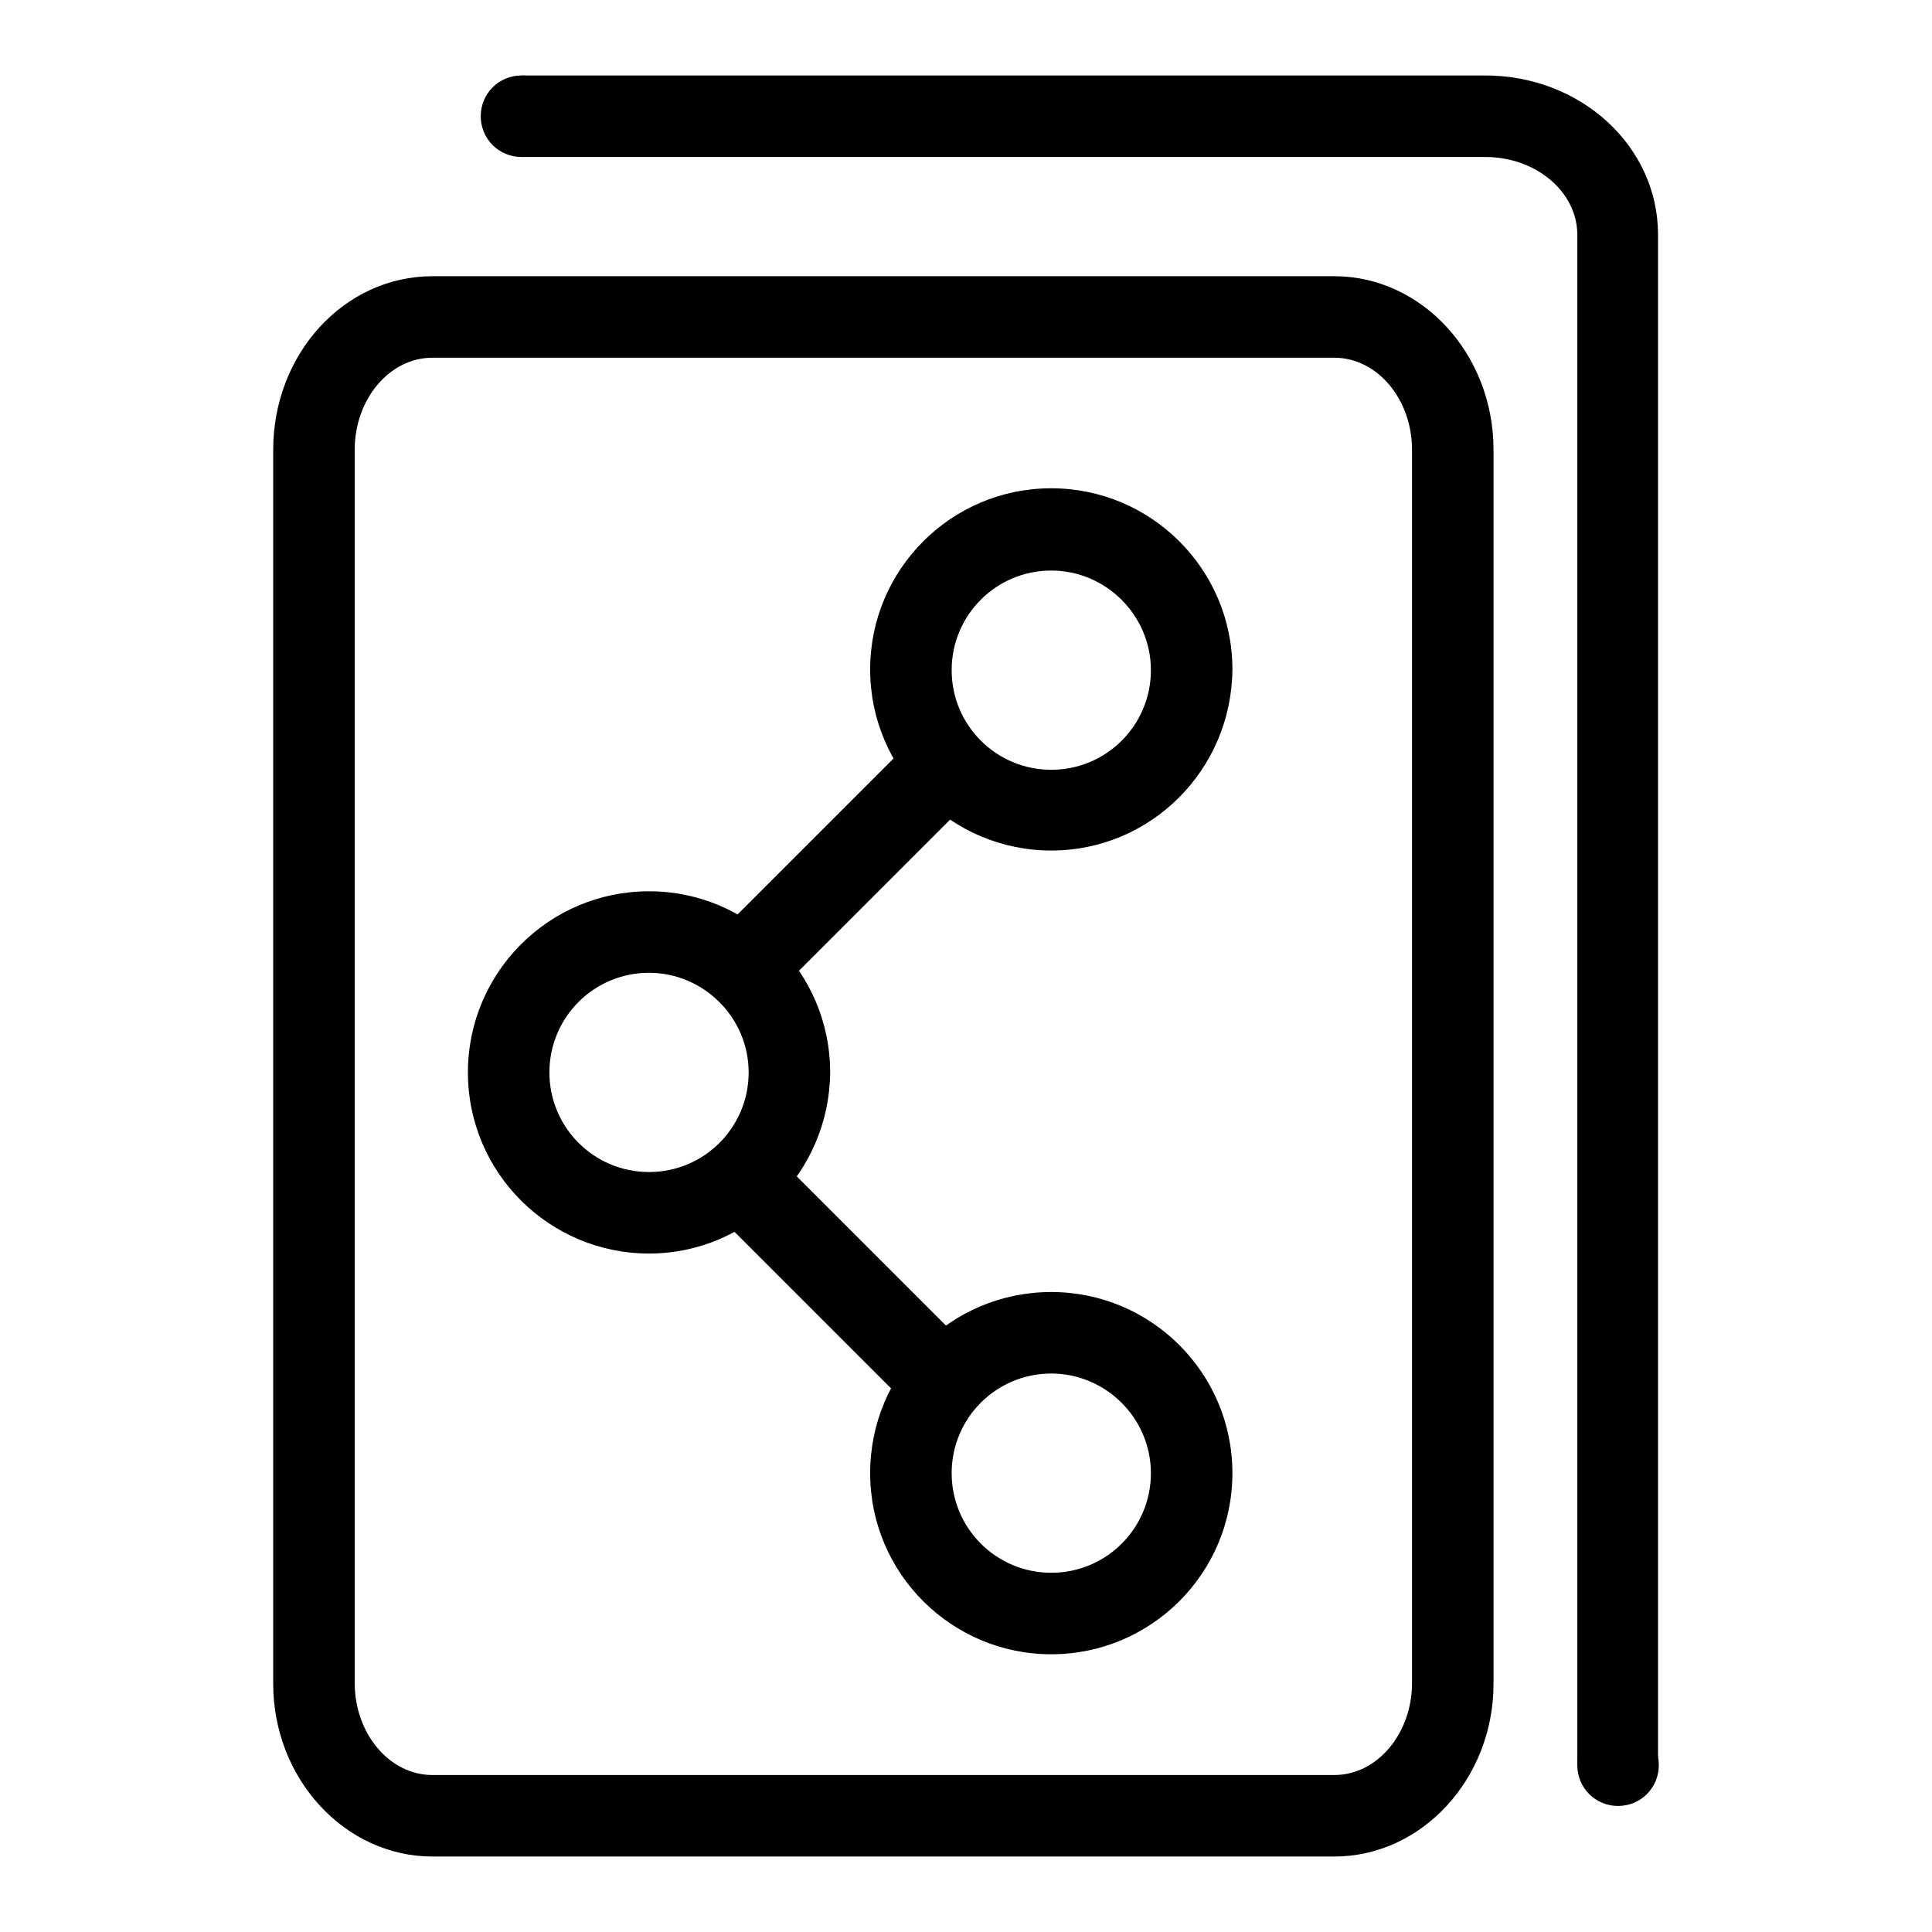
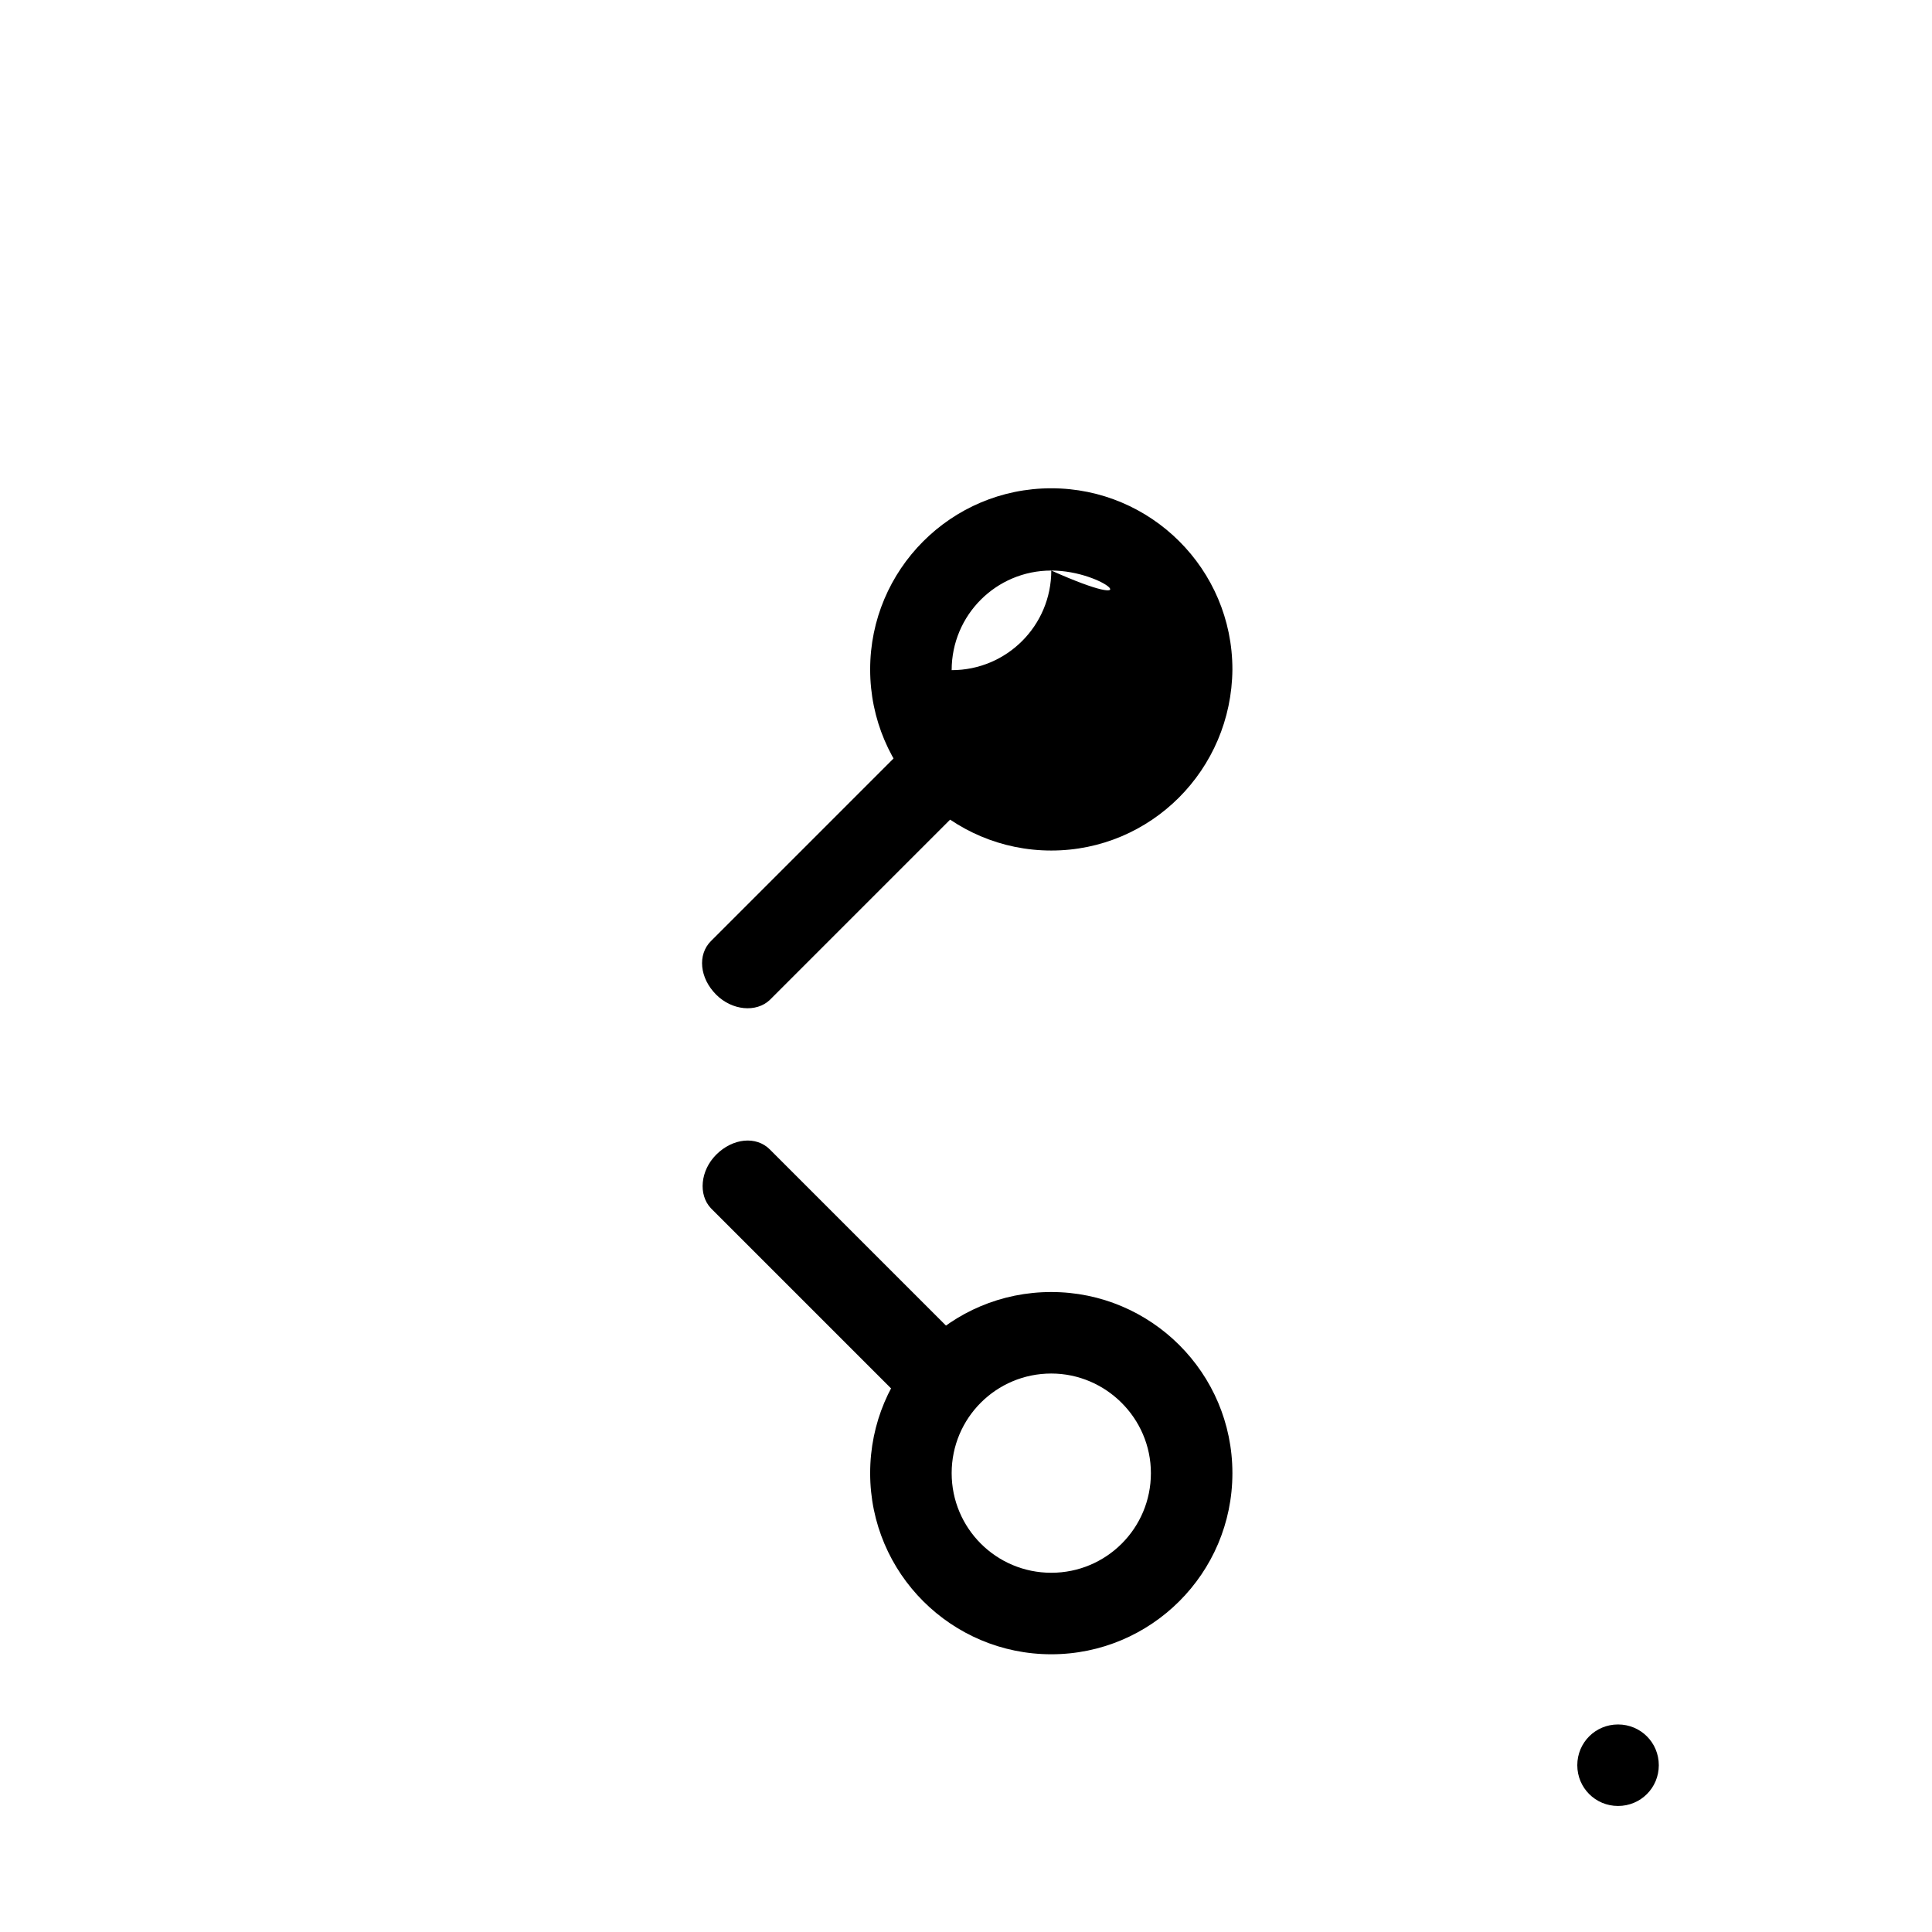
<svg xmlns="http://www.w3.org/2000/svg" version="1.1" x="0px" y="0px" viewBox="0 0 256 256" enable-background="new 0 0 256 256" xml:space="preserve">
  <g>
    <g>
      <path fill="#000000" d="M120,98.9L120,98.9l-25.8,25.8l0,0c-1.8,1.8-1.5,4.9,0.7,7.1c2.1,2.1,5.3,2.4,7.1,0.7l0,0l0,0l25.8-25.8l0,0c1.8-1.8,1.5-4.9-0.7-7.1C125,97.4,121.8,97.1,120,98.9z" />
      <path fill="#000000" d="M127.8,178.1L127.8,178.1L102,152.3l0,0c-1.8-1.8-4.9-1.5-7.1,0.7c-2.1,2.1-2.4,5.3-0.7,7.1l0,0l0,0l25.8,25.8l0,0c1.8,1.8,4.9,1.5,7.1-0.7C129.3,183,129.5,179.8,127.8,178.1z" />
-       <path fill="#000000" d="M176.8,246H57.3c-11.6,0-21.1-10.3-21.1-22.9V59.6c0-12.7,9.4-23,21.1-23h119.5c11.6,0,21.1,10.3,21.1,23v163.5C197.9,235.7,188.4,246,176.8,246z M57.3,47.4c-5.7,0-10.3,5.5-10.3,12.2V223c0,6.7,4.6,12.2,10.3,12.2h119.5c5.7,0,10.3-5.5,10.3-12.2V59.6c0-6.7-4.6-12.2-10.3-12.2L57.3,47.4L57.3,47.4z" />
-       <path fill="#000000" d="M63.7,15.4c0,3,2.4,5.4,5.4,5.4s5.4-2.4,5.4-5.4c0-3-2.4-5.4-5.4-5.4S63.7,12.4,63.7,15.4z" />
      <path fill="#000000" d="M209,233.9c0,3,2.4,5.4,5.4,5.4c3,0,5.4-2.4,5.4-5.4c0-3-2.4-5.4-5.4-5.4C211.4,228.5,209,230.9,209,233.9z" />
      <path fill="#000000" d="M141.7,109.7" />
-       <path fill="#000000" d="M219.7,233.9H209V31.1c0-5.7-5.5-10.3-12.2-10.3H69.1V10h127.7c12.7,0,22.9,9.4,22.9,21.1L219.7,233.9L219.7,233.9z" />
-       <path fill="#000000" d="M86,166.1c-13.2,0-24-10.7-24-24c0-13.2,10.7-24,24-24c13.2,0,24,10.7,24,24C109.9,155.3,99.2,166.1,86,166.1z M86,128.9c-7.3,0-13.2,5.9-13.2,13.2c0,7.3,5.9,13.2,13.2,13.2s13.2-5.9,13.2-13.2C99.2,134.8,93.2,128.9,86,128.9z" />
-       <path fill="#000000" d="M139.3,112.7c-13.2,0-24-10.7-24-24c0-13.2,10.7-24,24-24c13.2,0,24,10.7,24,24C163.2,102,152.5,112.7,139.3,112.7z M139.3,75.6c-7.3,0-13.2,5.9-13.2,13.2c0,7.3,5.9,13.2,13.2,13.2c7.3,0,13.2-5.9,13.2-13.2C152.5,81.5,146.5,75.6,139.3,75.6z" />
+       <path fill="#000000" d="M139.3,112.7c-13.2,0-24-10.7-24-24c0-13.2,10.7-24,24-24c13.2,0,24,10.7,24,24C163.2,102,152.5,112.7,139.3,112.7z M139.3,75.6c-7.3,0-13.2,5.9-13.2,13.2c7.3,0,13.2-5.9,13.2-13.2C152.5,81.5,146.5,75.6,139.3,75.6z" />
      <path fill="#000000" d="M139.3,219.2c-13.2,0-24-10.7-24-24s10.7-24,24-24c13.2,0,24,10.7,24,24S152.5,219.2,139.3,219.2z M139.3,182c-7.3,0-13.2,5.9-13.2,13.2s5.9,13.2,13.2,13.2c7.3,0,13.2-5.9,13.2-13.2S146.5,182,139.3,182z" />
    </g>
  </g>
</svg>